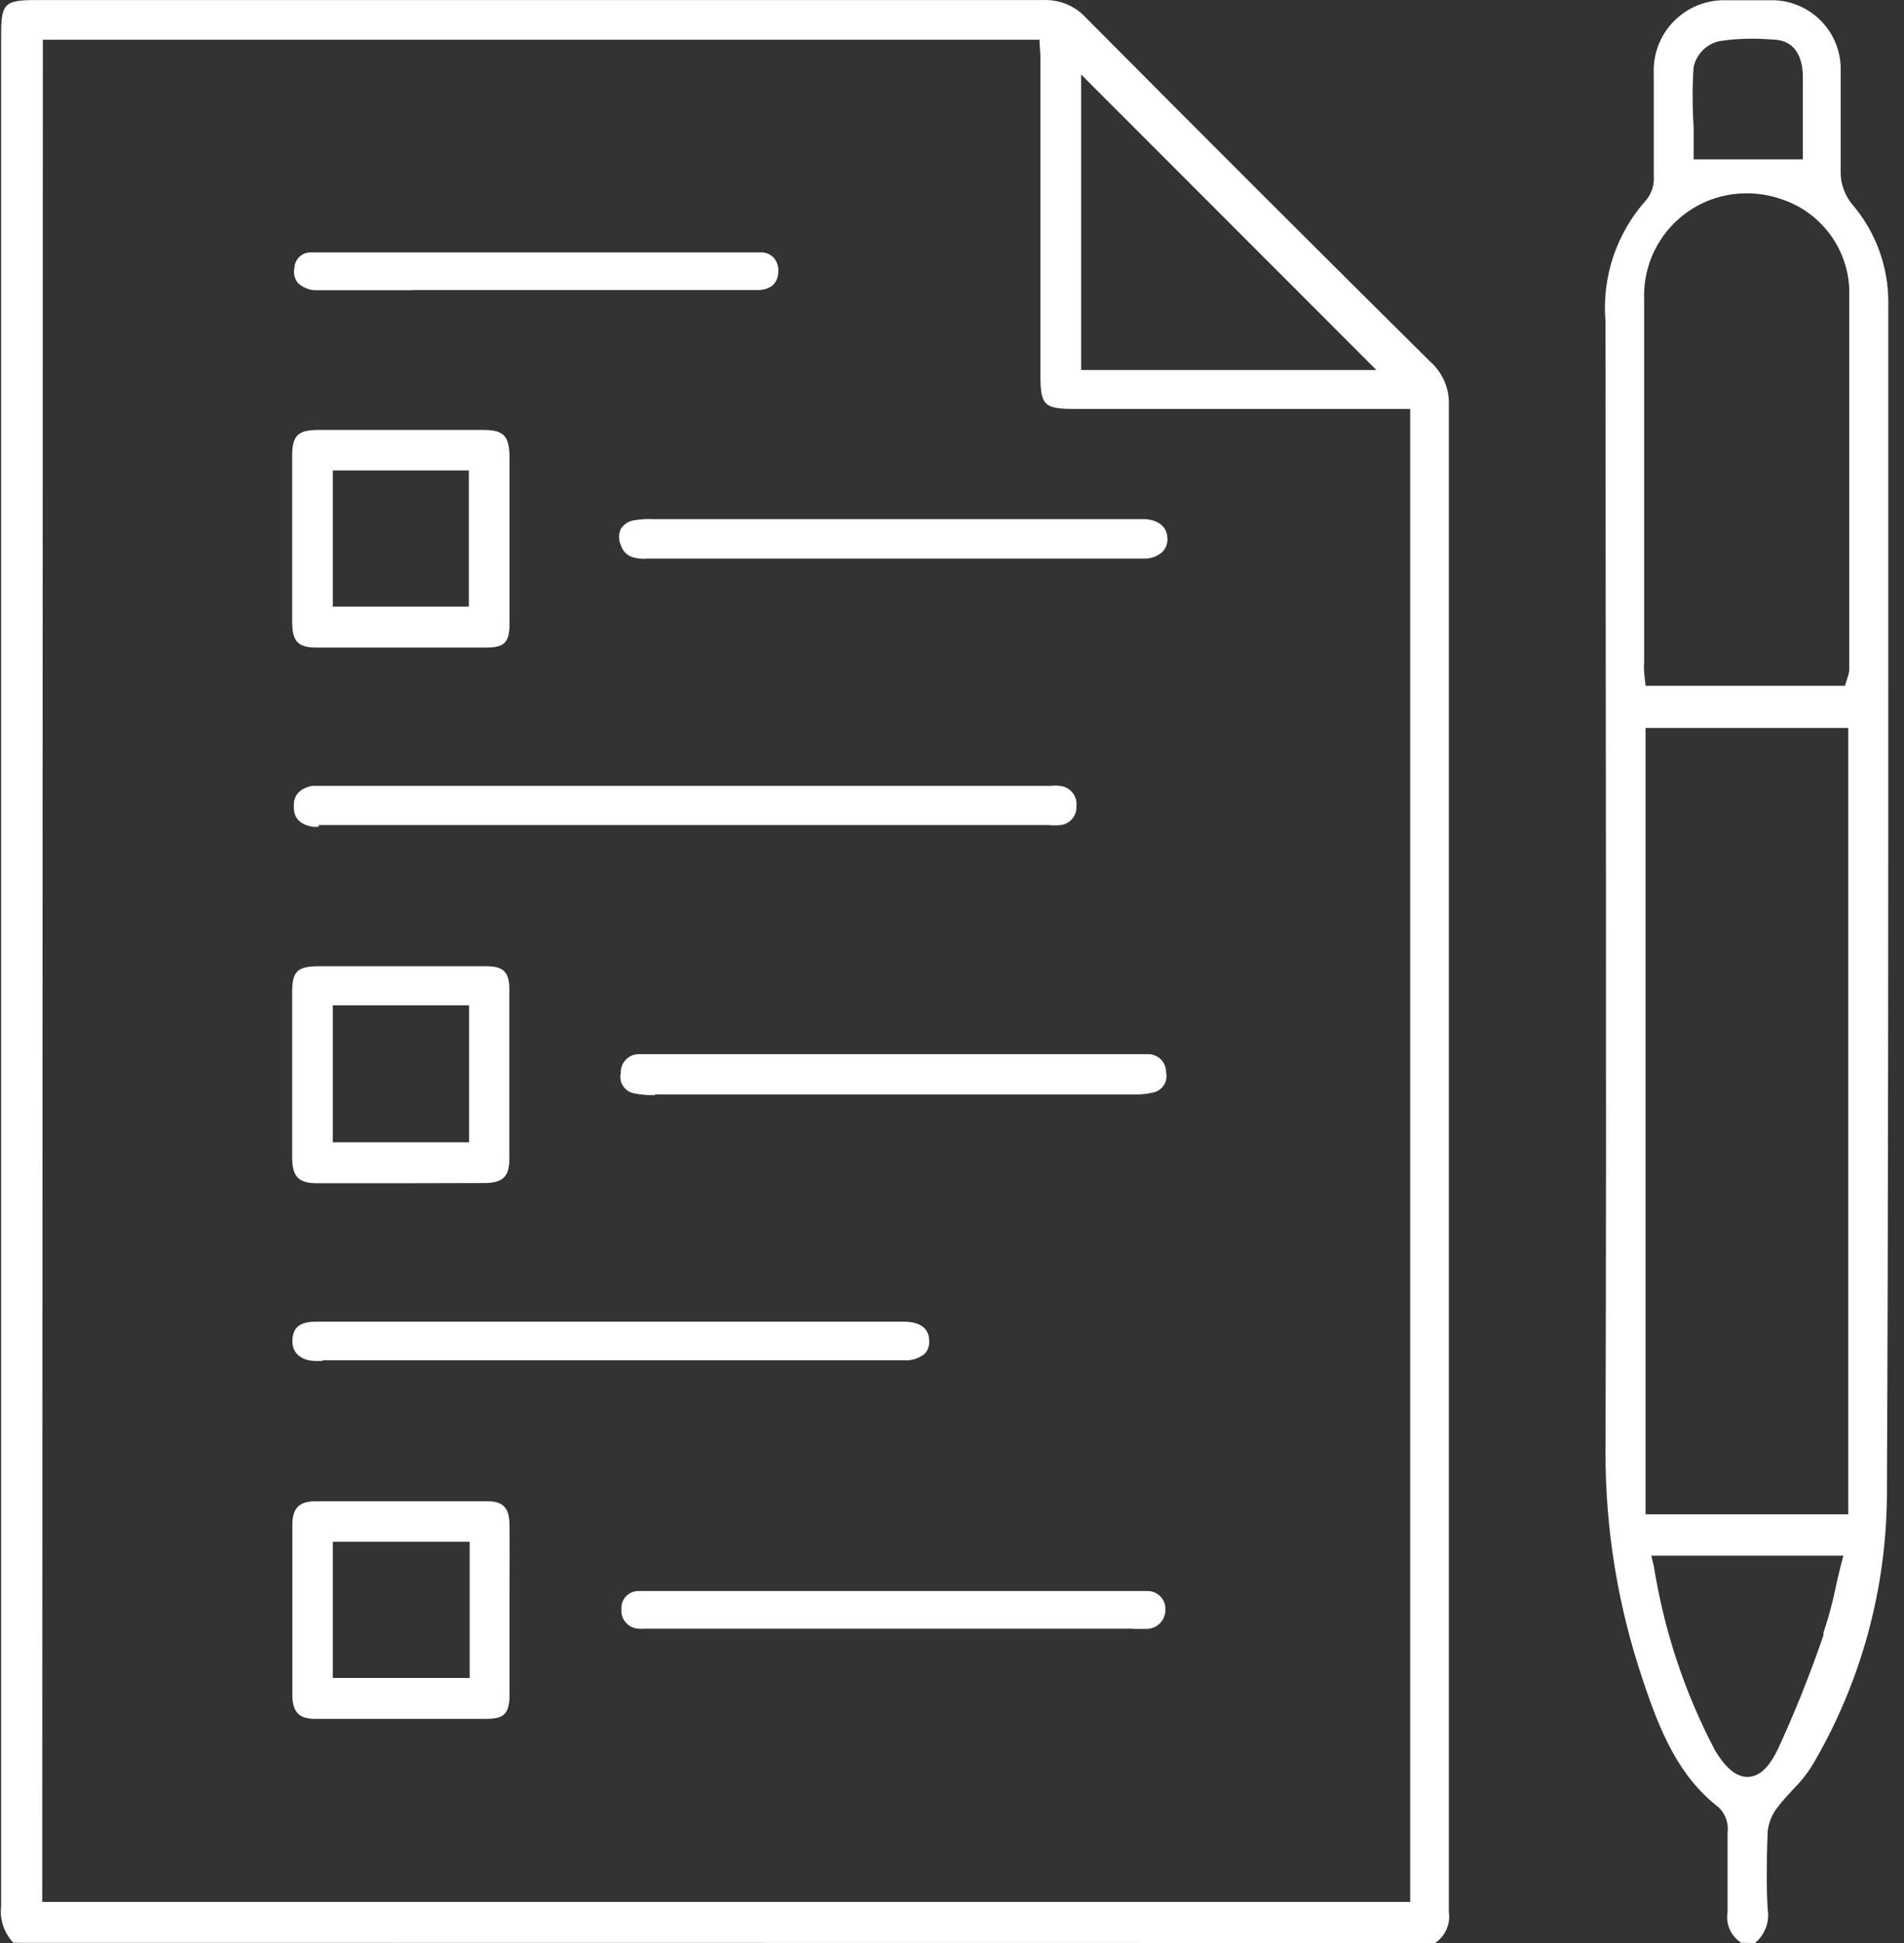
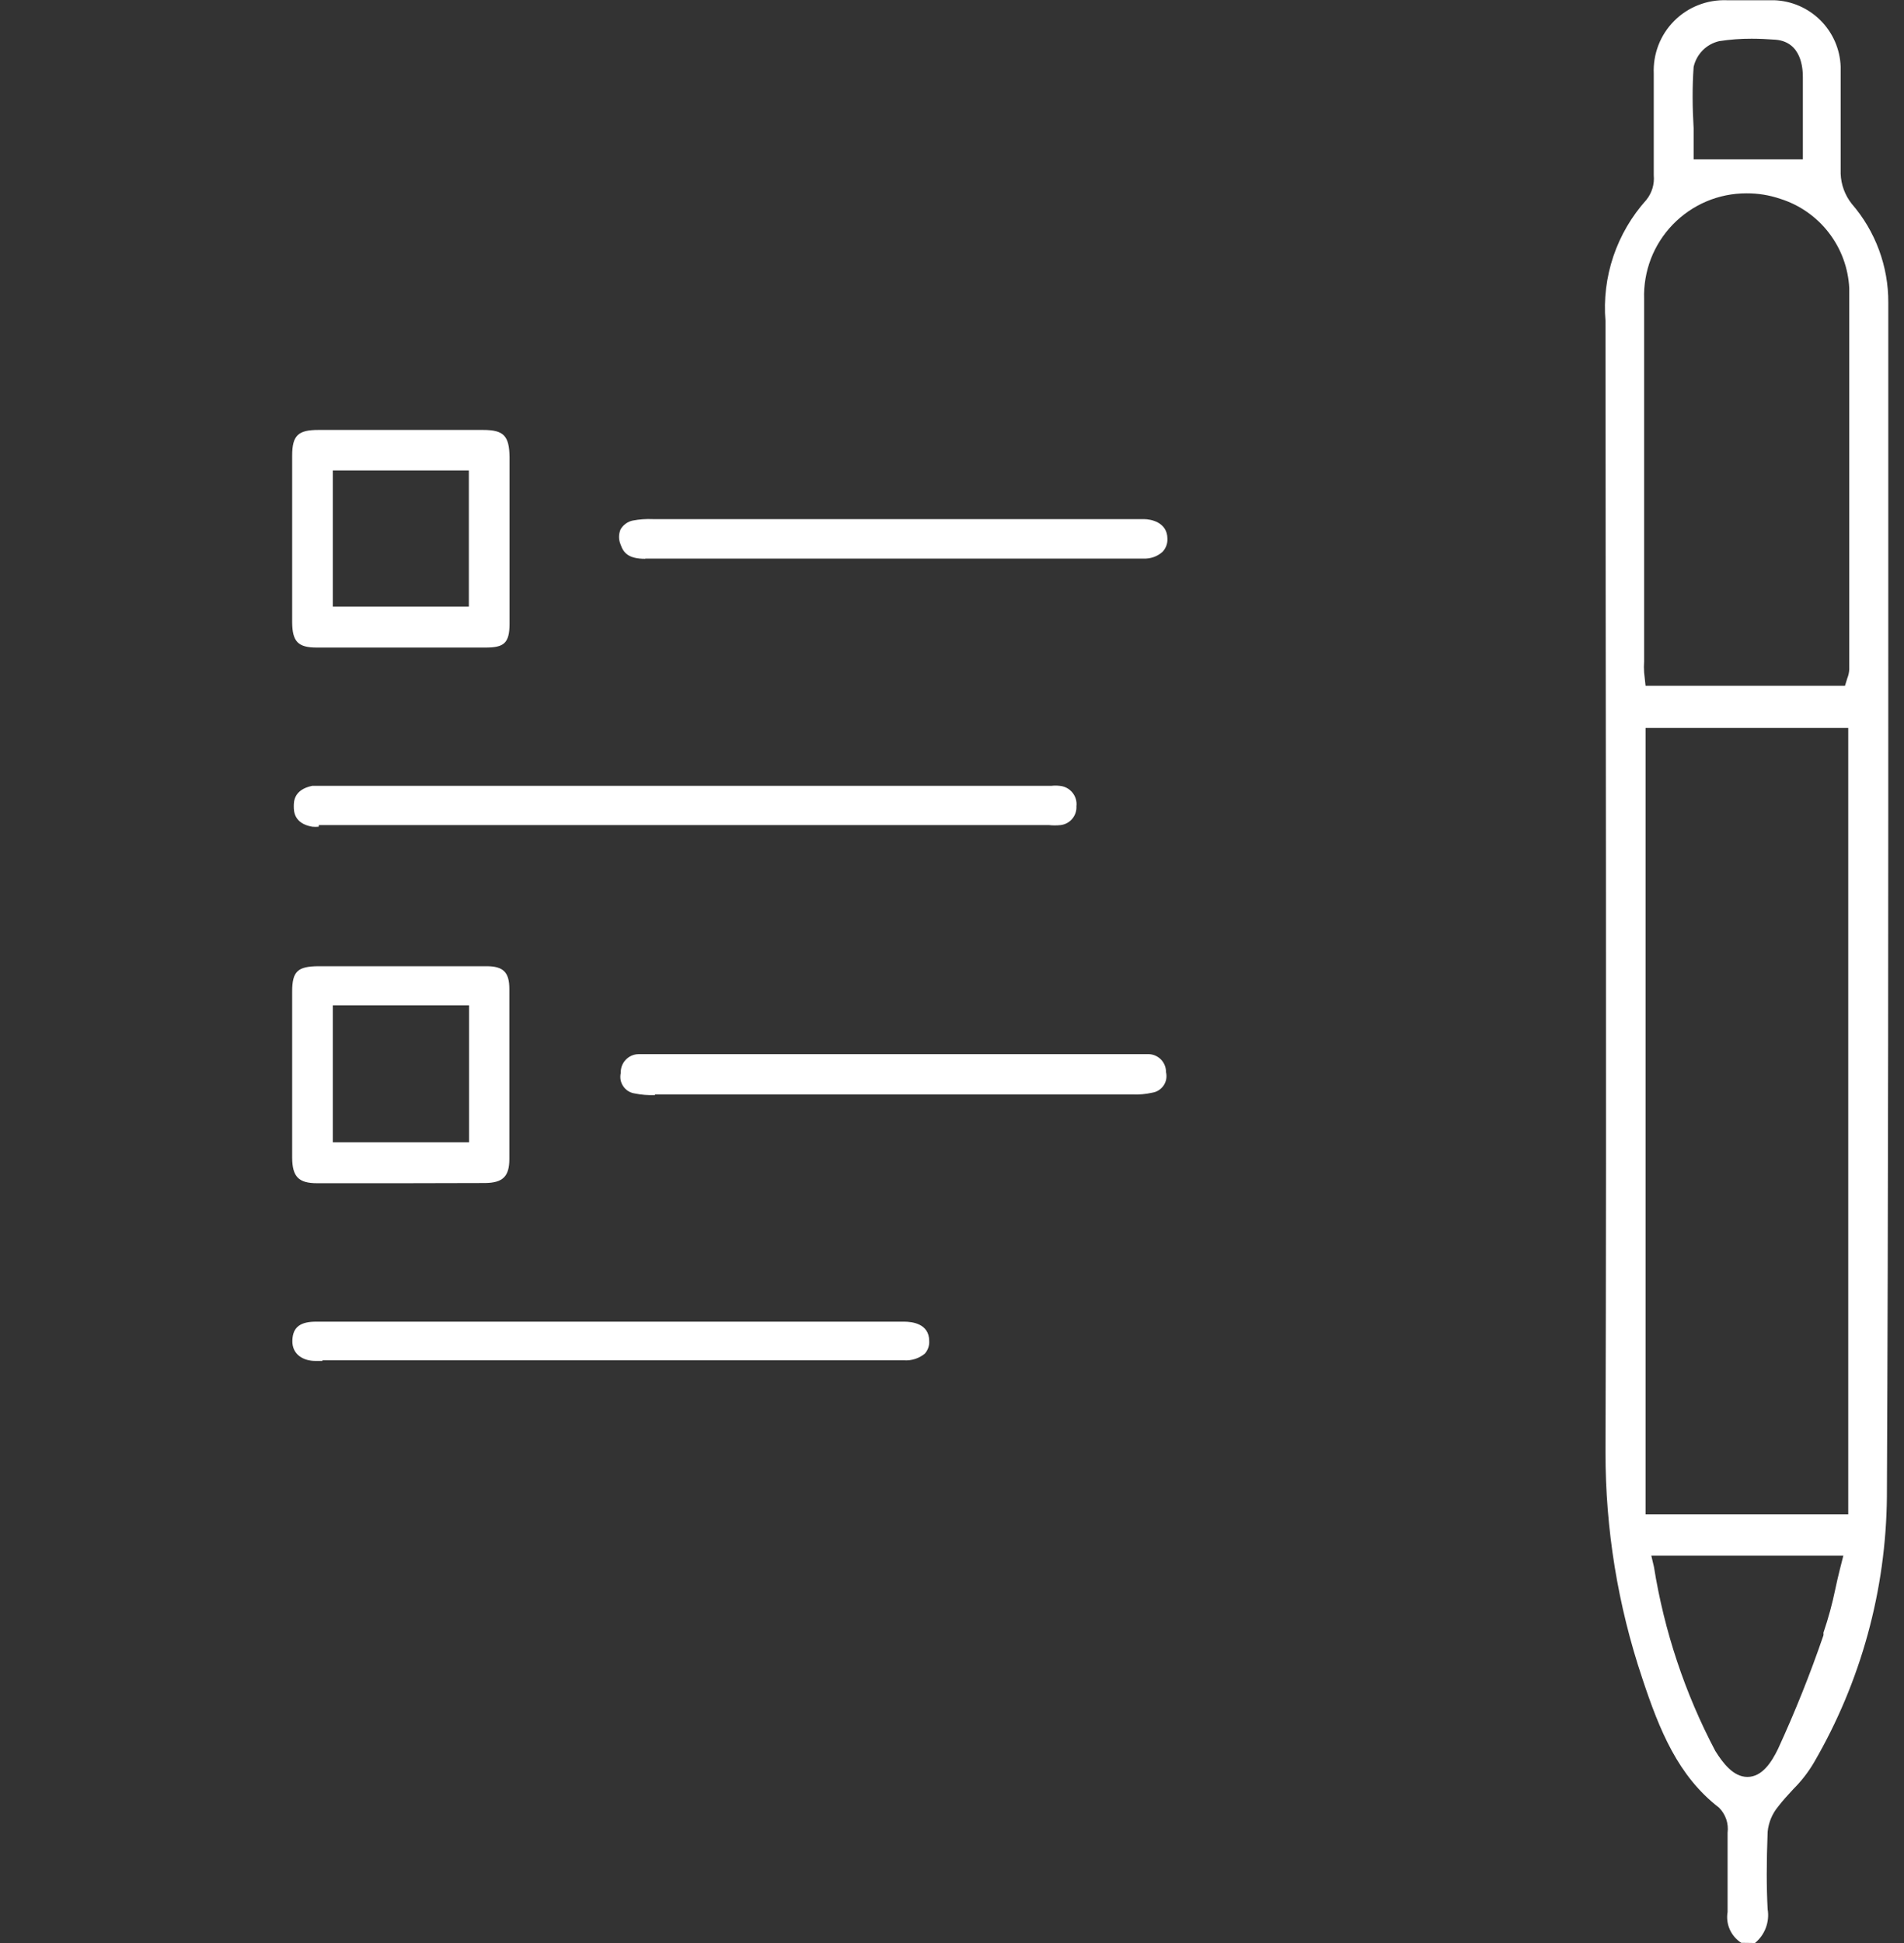
<svg xmlns="http://www.w3.org/2000/svg" width="49" height="50" viewBox="0 0 49 50" fill="none">
  <rect x="0" y="0" width="49" height="50" fill="#333333" stroke="none" />
-   <path d="M0.345 49.995C0.226 49.87 0.135 49.72 0.081 49.556C0.026 49.393 0.009 49.219 0.029 49.047C0.029 35.093 0.029 21.145 0.029 7.201V0.912C0.029 0.08 0.108 0.001 0.956 0.001H26.85C27.058 -0.007 27.265 0.03 27.457 0.111C27.649 0.192 27.821 0.315 27.96 0.47C31.15 3.68 34.05 6.575 36.823 9.322C36.977 9.461 37.099 9.633 37.179 9.825C37.259 10.017 37.296 10.225 37.286 10.432C37.286 17.58 37.286 24.725 37.286 31.869V41.569C37.286 44.112 37.286 46.654 37.286 49.195C37.31 49.349 37.289 49.506 37.227 49.648C37.164 49.791 37.063 49.913 36.934 50L0.345 49.995ZM1.087 48.942H36.292V10.522H27.623C26.881 10.522 26.776 10.422 26.776 9.685V1.864C26.776 1.733 26.776 1.596 26.776 1.459L26.75 1.022H1.103L1.087 48.942ZM27.823 9.522H35.423L27.823 1.917V9.522Z" fill="white" />
  <path d="M44.812 49.995C44.682 49.912 44.579 49.792 44.516 49.651C44.453 49.509 44.434 49.352 44.46 49.2C44.46 48.495 44.46 47.779 44.46 47.163C44.475 47.046 44.463 46.926 44.425 46.814C44.386 46.702 44.323 46.6 44.239 46.516C43.186 45.705 42.707 44.526 42.265 43.19C41.635 41.314 41.315 39.348 41.318 37.369C41.349 27.453 41.318 17.522 41.318 8.269C41.27 7.704 41.339 7.135 41.52 6.597C41.701 6.06 41.991 5.565 42.37 5.143C42.513 4.965 42.581 4.739 42.56 4.512C42.56 4.054 42.56 3.596 42.56 3.138C42.56 2.68 42.56 2.312 42.56 1.896C42.549 1.646 42.59 1.396 42.68 1.162C42.77 0.929 42.908 0.716 43.085 0.539C43.261 0.361 43.473 0.222 43.706 0.131C43.939 0.039 44.188 -0.003 44.439 0.006H45.66C46.108 0.022 46.534 0.207 46.852 0.525C47.169 0.842 47.355 1.268 47.37 1.717C47.37 2.185 47.37 2.654 47.37 3.122C47.37 3.591 47.37 4.027 47.37 4.475C47.381 4.755 47.481 5.024 47.654 5.243C48.266 5.95 48.601 6.855 48.596 7.79C48.596 10.285 48.596 12.776 48.596 15.264C48.596 22.885 48.597 30.769 48.56 38.516C48.538 40.921 47.891 43.279 46.681 45.358C46.535 45.606 46.358 45.834 46.154 46.037C46.018 46.184 45.881 46.332 45.76 46.49C45.608 46.674 45.514 46.899 45.491 47.137C45.46 47.942 45.46 48.558 45.491 49.132C45.518 49.292 45.501 49.457 45.444 49.609C45.387 49.762 45.291 49.896 45.165 50L44.812 49.995ZM42.565 40.321C42.83 41.976 43.363 43.576 44.144 45.058C44.339 45.368 44.607 45.726 44.97 45.726C45.355 45.726 45.597 45.337 45.76 45C46.198 44.047 46.588 43.072 46.928 42.079V42.011C47.053 41.644 47.155 41.269 47.233 40.89C47.27 40.721 47.307 40.548 47.355 40.363L47.439 40.032H42.497L42.565 40.321ZM42.349 38.969H47.565V18.732H42.349V38.969ZM44.944 4.975C44.591 4.975 44.241 5.045 43.916 5.183C43.591 5.321 43.297 5.523 43.051 5.777C42.805 6.031 42.613 6.332 42.486 6.661C42.36 6.991 42.3 7.343 42.312 7.696C42.312 10.127 42.312 12.559 42.312 14.99V17.017C42.305 17.113 42.305 17.21 42.312 17.306L42.349 17.648H47.481L47.539 17.459C47.569 17.385 47.587 17.307 47.591 17.227V14.885C47.591 12.394 47.591 9.904 47.591 7.417C47.566 6.898 47.382 6.4 47.065 5.989C46.748 5.577 46.313 5.273 45.818 5.117C45.536 5.021 45.241 4.973 44.944 4.975ZM45.081 0.996C44.801 0.995 44.521 1.016 44.244 1.059C44.083 1.096 43.935 1.178 43.819 1.295C43.703 1.413 43.622 1.561 43.586 1.722C43.549 2.248 43.555 2.775 43.586 3.301C43.586 3.48 43.586 4.101 43.586 4.101H46.397V3.312C46.397 2.87 46.397 2.427 46.397 1.985C46.397 1.764 46.365 1.08 45.697 1.022C45.476 1.006 45.281 0.996 45.081 0.996Z" fill="white" />
  <path d="M8.203 21.274C8.147 21.28 8.09 21.28 8.034 21.274C7.561 21.19 7.561 20.869 7.561 20.748C7.561 20.627 7.561 20.322 8.034 20.222H27.06C27.128 20.214 27.197 20.214 27.265 20.222C27.329 20.226 27.391 20.244 27.448 20.273C27.505 20.302 27.555 20.343 27.596 20.392C27.637 20.441 27.667 20.498 27.686 20.559C27.704 20.62 27.71 20.685 27.702 20.748C27.709 20.865 27.67 20.98 27.595 21.07C27.52 21.16 27.413 21.218 27.297 21.232C27.196 21.243 27.093 21.243 26.992 21.232H8.203V21.274Z" fill="white" />
-   <path d="M8.103 44.232C7.692 44.232 7.524 44.047 7.524 43.621C7.524 42.163 7.524 40.7 7.524 39.242C7.524 38.811 7.697 38.637 8.108 38.632C8.85 38.632 9.592 38.632 10.329 38.632C11.066 38.632 11.797 38.632 12.534 38.632C12.95 38.632 13.108 38.8 13.113 39.242C13.118 39.684 13.113 40.295 13.113 40.784V42.095C13.113 42.621 13.113 43.111 13.113 43.616C13.113 44.121 12.945 44.227 12.534 44.232H8.103ZM8.566 43.179H12.087V39.674H8.566V43.179Z" fill="white" />
  <path d="M8.15 16.664C7.671 16.664 7.524 16.511 7.519 16.017C7.519 14.588 7.519 13.159 7.519 11.727C7.519 11.201 7.676 11.064 8.192 11.064H12.434C12.96 11.064 13.108 11.211 13.113 11.769V14.538C13.113 15.064 13.113 15.548 13.113 16.053C13.113 16.559 12.96 16.664 12.497 16.664H8.15ZM8.566 15.611H12.066V12.106H8.566V15.611Z" fill="white" />
-   <path d="M10.34 30.448H8.161C7.682 30.448 7.524 30.279 7.519 29.795C7.519 28.367 7.519 26.941 7.519 25.516C7.519 24.99 7.666 24.869 8.192 24.864H12.524C12.955 24.864 13.108 25.022 13.108 25.448C13.108 26.908 13.108 28.367 13.108 29.827C13.108 30.274 12.94 30.437 12.487 30.443L10.34 30.448ZM8.566 29.395H12.071V25.869H8.566V29.395Z" fill="white" />
+   <path d="M10.34 30.448H8.161C7.682 30.448 7.524 30.279 7.519 29.795C7.519 28.367 7.519 26.941 7.519 25.516C7.519 24.99 7.666 24.869 8.192 24.864H12.524C12.955 24.864 13.108 25.022 13.108 25.448C13.108 26.908 13.108 28.367 13.108 29.827C13.108 30.274 12.94 30.437 12.487 30.443L10.34 30.448M8.566 29.395H12.071V25.869H8.566V29.395Z" fill="white" />
  <path d="M8.303 35.021H8.108C7.819 35.021 7.513 34.864 7.524 34.495C7.534 34.127 7.761 34.011 8.134 34.011H23.271C23.466 34.011 23.913 34.058 23.913 34.506C23.917 34.566 23.909 34.626 23.889 34.683C23.869 34.74 23.838 34.793 23.797 34.837C23.649 34.957 23.461 35.017 23.271 35.006H8.292L8.303 35.021Z" fill="white" />
  <path d="M16.602 14.38C16.181 14.38 16.045 14.232 15.971 14.011C15.945 13.95 15.931 13.884 15.931 13.817C15.931 13.75 15.945 13.683 15.971 13.622C16.004 13.565 16.049 13.515 16.103 13.476C16.156 13.437 16.217 13.41 16.282 13.396C16.455 13.363 16.631 13.351 16.808 13.359H29.439C29.618 13.359 30.039 13.438 30.044 13.859C30.047 13.921 30.038 13.984 30.016 14.043C29.994 14.101 29.961 14.155 29.918 14.201C29.782 14.322 29.605 14.384 29.423 14.374H16.613L16.602 14.38Z" fill="white" />
  <path d="M16.855 28.18C16.679 28.187 16.502 28.173 16.329 28.137C16.27 28.128 16.214 28.107 16.164 28.075C16.114 28.043 16.071 28.001 16.038 27.951C16.004 27.902 15.982 27.846 15.971 27.788C15.961 27.729 15.963 27.669 15.976 27.611C15.973 27.549 15.983 27.488 16.004 27.43C16.026 27.372 16.058 27.319 16.101 27.274C16.143 27.229 16.194 27.192 16.25 27.167C16.306 27.142 16.367 27.128 16.429 27.127H29.576C29.694 27.134 29.804 27.186 29.885 27.272C29.965 27.358 30.009 27.472 30.008 27.59C30.021 27.647 30.023 27.706 30.014 27.764C30.004 27.822 29.982 27.878 29.95 27.927C29.918 27.976 29.876 28.018 29.827 28.051C29.778 28.084 29.723 28.106 29.665 28.116C29.493 28.155 29.316 28.172 29.139 28.164H16.86L16.855 28.18Z" fill="white" />
-   <path d="M29.16 41.911H16.618C16.553 41.916 16.488 41.916 16.424 41.911C16.362 41.907 16.302 41.891 16.247 41.863C16.192 41.836 16.143 41.798 16.103 41.751C16.063 41.705 16.032 41.651 16.013 41.592C15.994 41.534 15.987 41.472 15.992 41.411C15.988 41.35 15.996 41.29 16.016 41.233C16.037 41.175 16.068 41.123 16.11 41.079C16.152 41.035 16.202 41 16.258 40.977C16.314 40.953 16.374 40.941 16.434 40.942H29.534C29.596 40.942 29.658 40.955 29.715 40.98C29.773 41.004 29.824 41.04 29.867 41.086C29.91 41.131 29.943 41.185 29.965 41.243C29.986 41.302 29.995 41.364 29.992 41.426C29.993 41.553 29.945 41.675 29.857 41.767C29.77 41.858 29.65 41.912 29.523 41.916H29.16V41.911Z" fill="white" />
-   <path d="M10.603 7.469H8.192C8.096 7.476 8 7.463 7.909 7.43C7.818 7.398 7.736 7.347 7.666 7.28C7.624 7.227 7.594 7.166 7.578 7.101C7.563 7.035 7.562 6.967 7.576 6.901C7.578 6.845 7.59 6.789 7.614 6.738C7.637 6.686 7.671 6.64 7.713 6.602C7.755 6.564 7.804 6.535 7.857 6.517C7.911 6.499 7.968 6.491 8.024 6.496H19.56C19.623 6.492 19.686 6.501 19.745 6.522C19.804 6.544 19.858 6.578 19.902 6.622C19.947 6.671 19.982 6.728 20.003 6.791C20.025 6.853 20.034 6.919 20.029 6.985C20.029 7.29 19.823 7.464 19.503 7.464H10.618L10.603 7.469Z" fill="white" />
</svg>